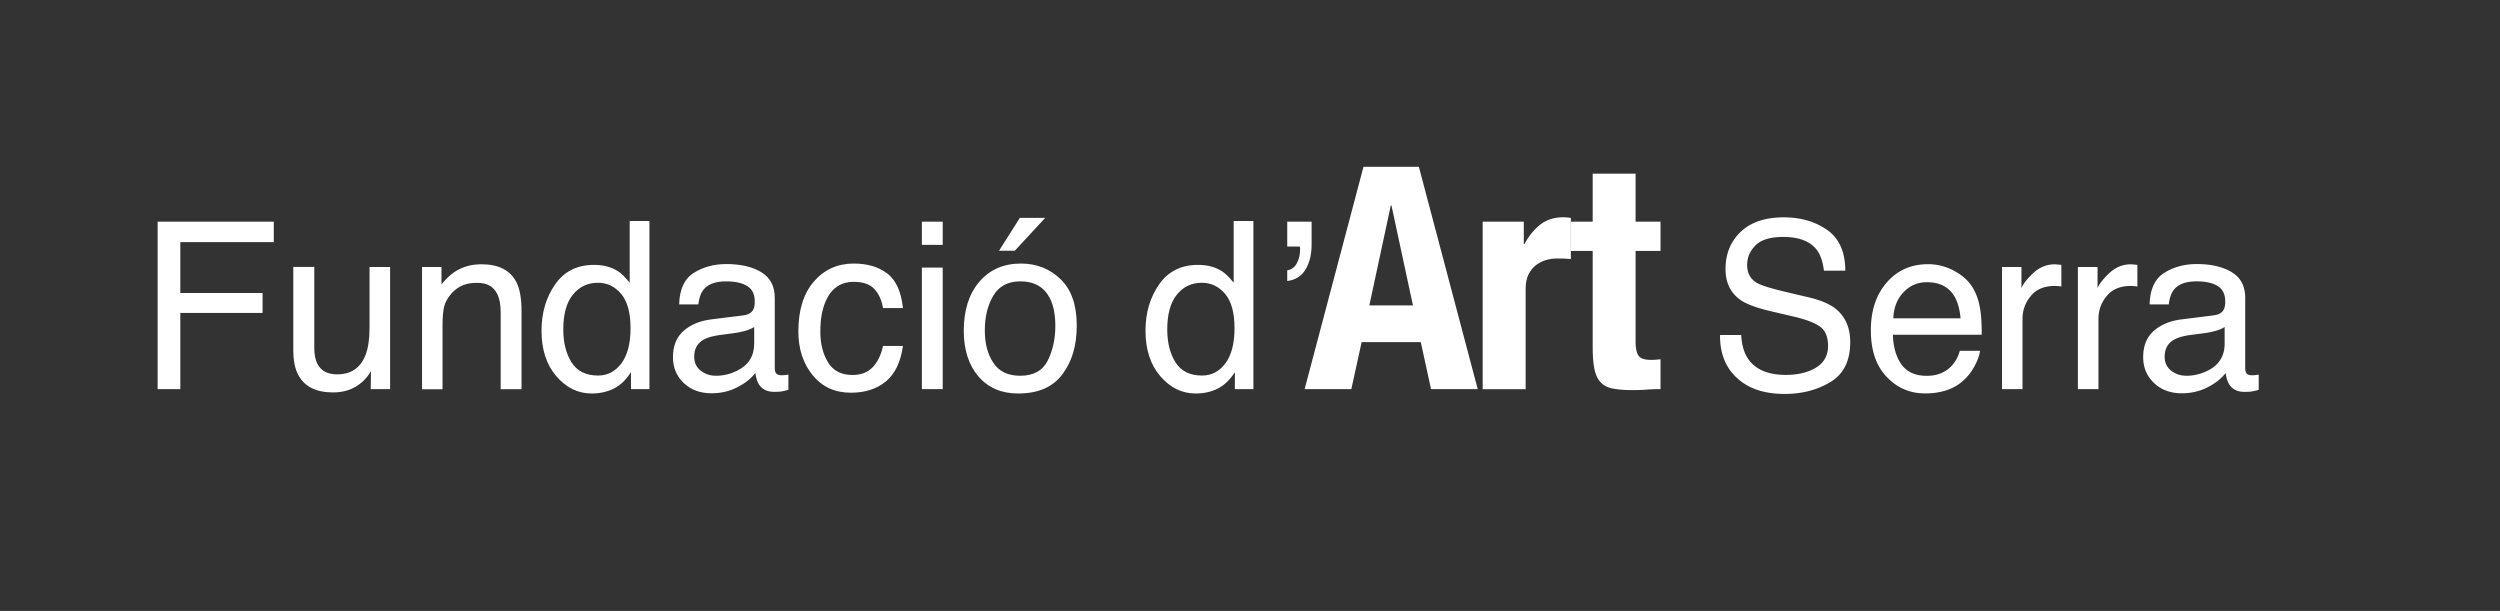
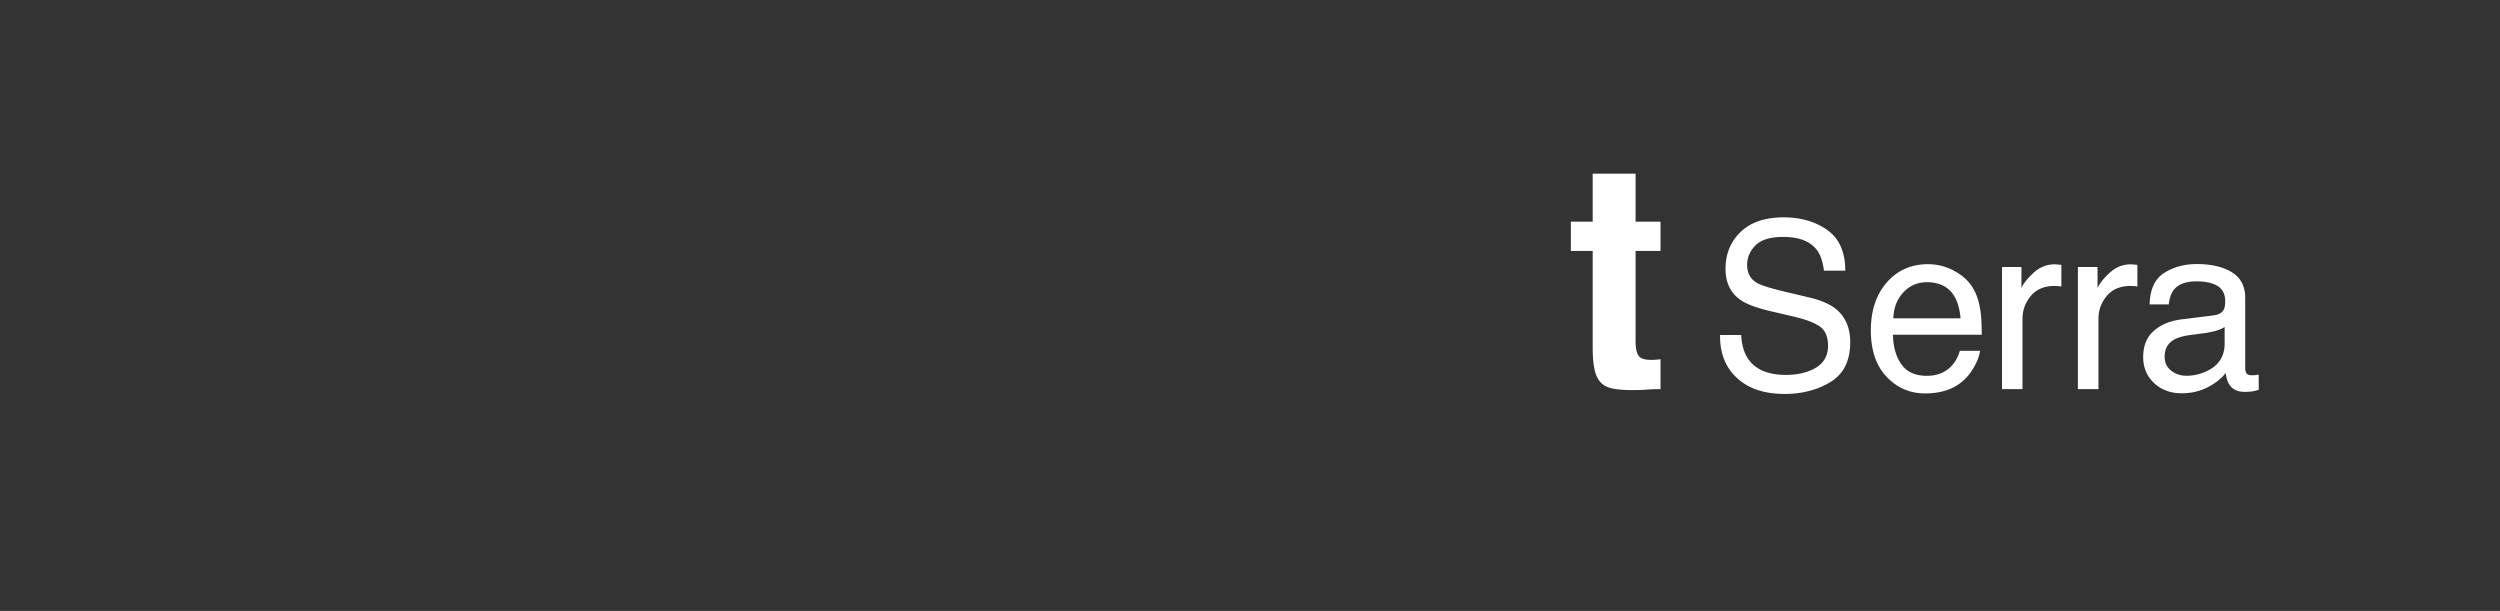
<svg xmlns="http://www.w3.org/2000/svg" viewBox="0 0 353.82 86.46" fill="#fff">
  <rect x="0" y="0" width="353.82" height="86.46" fill="#333333" stroke="none" />
-   <path d="M22.31 31.37h16.44v2.9H25.52v7.2h11.64v2.82H25.52v10.78h-3.21V31.36Zm22.17 6.42v11.48c0 .88.14 1.6.41 2.16.5 1.03 1.44 1.55 2.81 1.55 1.97 0 3.31-.9 4.02-2.71.39-.97.58-2.3.58-3.99v-8.49h2.91v17.28h-2.74l.03-2.55c-.37.66-.83 1.21-1.38 1.66-1.09.91-2.41 1.36-3.96 1.36-2.42 0-4.06-.82-4.94-2.47-.48-.88-.71-2.06-.71-3.54V37.78h2.97Zm15.24 0h2.76v2.45c.82-1.01 1.68-1.74 2.6-2.18.91-.44 1.93-.66 3.05-.66 2.45 0 4.11.86 4.97 2.57.47.94.71 2.28.71 4.02v11.09h-2.95V44.19c0-1.06-.16-1.91-.47-2.55-.52-1.08-1.45-1.61-2.81-1.61-.69 0-1.25.07-1.69.21-.8.24-1.5.71-2.1 1.42-.48.57-.8 1.16-.94 1.77s-.22 1.48-.22 2.61v9.05h-2.9V37.81Zm27.65.53c.51.32 1.1.89 1.75 1.69v-8.73h2.79v23.79H89.3v-2.4c-.68 1.06-1.47 1.84-2.4 2.31-.92.47-1.98.71-3.17.71-1.92 0-3.58-.81-4.98-2.43-1.4-1.62-2.11-3.77-2.11-6.46 0-2.52.64-4.7 1.92-6.54 1.28-1.84 3.11-2.77 5.49-2.77 1.32 0 2.42.28 3.31.84Zm-6.48 12.96c.78 1.25 2.03 1.87 3.76 1.87 1.34 0 2.44-.58 3.3-1.73.86-1.16 1.29-2.82 1.29-4.98s-.45-3.8-1.33-4.85-1.99-1.57-3.29-1.57c-1.46 0-2.64.56-3.54 1.68-.91 1.12-1.36 2.76-1.36 4.94 0 1.85.39 3.4 1.17 4.65Zm24.4-6.67c.67-.09 1.11-.36 1.34-.84.13-.26.19-.63.19-1.12 0-.99-.35-1.72-1.06-2.16-.7-.45-1.71-.67-3.02-.67-1.51 0-2.59.41-3.22 1.23-.35.46-.58 1.13-.69 2.03h-2.71c.05-2.14.74-3.62 2.07-4.46s2.87-1.25 4.62-1.25c2.03 0 3.68.39 4.95 1.16 1.26.78 1.89 1.98 1.89 3.62v9.96c0 .3.06.54.19.72s.39.28.78.28c.13 0 .27 0 .44-.02.16-.02.33-.04.52-.07v2.15c-.45.13-.8.21-1.03.24s-.56.05-.97.05c-1 0-1.73-.35-2.18-1.07-.24-.38-.4-.91-.5-1.6-.59.77-1.44 1.45-2.55 2.02-1.11.57-2.33.85-3.66.85-1.6 0-2.91-.49-3.93-1.46s-1.52-2.19-1.52-3.65c0-1.6.5-2.84 1.5-3.72 1-.88 2.31-1.43 3.94-1.63l4.63-.58Zm-6.12 7.85c.61.48 1.34.72 2.18.72 1.02 0 2.01-.24 2.97-.71 1.61-.79 2.42-2.07 2.42-3.85v-2.34c-.35.23-.81.42-1.37.57-.56.15-1.11.26-1.64.32l-1.76.23c-1.05.14-1.84.36-2.37.66-.9.5-1.35 1.31-1.35 2.42 0 .84.31 1.5.92 1.98Zm26.42-13.75c1.22.95 1.96 2.58 2.2 4.89h-2.82c-.17-1.07-.56-1.95-1.18-2.65-.61-.7-1.6-1.06-2.95-1.06-1.85 0-3.17.9-3.97 2.71-.52 1.17-.77 2.62-.77 4.33s.37 3.19 1.1 4.37c.73 1.18 1.88 1.77 3.45 1.77 1.21 0 2.16-.37 2.86-1.1s1.19-1.74 1.46-3.01h2.82c-.32 2.29-1.13 3.97-2.42 5.03s-2.94 1.59-4.95 1.59c-2.26 0-4.06-.83-5.41-2.48-1.34-1.65-2.02-3.71-2.02-6.19 0-3.03.74-5.4 2.21-7.08 1.47-1.69 3.35-2.53 5.63-2.53 1.95 0 3.53.47 4.75 1.42Zm4.88-7.34h2.95v3.29h-2.95v-3.29Zm0 6.5h2.95v17.2h-2.95v-17.2Zm19.63 1.64c1.53 1.48 2.29 3.67 2.29 6.55s-.67 5.08-2.02 6.9c-1.35 1.82-3.43 2.73-6.27 2.73-2.36 0-4.24-.8-5.62-2.41s-2.08-3.77-2.08-6.47c0-2.9.73-5.21 2.2-6.93s3.43-2.58 5.9-2.58c2.21 0 4.08.74 5.61 2.22ZM148.3 51c.71-1.46 1.06-3.08 1.06-4.86 0-1.61-.26-2.92-.77-3.93-.81-1.59-2.2-2.39-4.18-2.39-1.76 0-3.03.68-3.83 2.03-.8 1.35-1.2 2.99-1.2 4.9s.4 3.37 1.2 4.59c.8 1.22 2.06 1.84 3.8 1.84 1.9 0 3.21-.73 3.92-2.18Zm-.37-20.17-4.31 4.66h-2.23l2.95-4.66h3.58Zm24.92 7.49c.51.32 1.1.89 1.75 1.69v-8.73h2.79v23.79h-2.62v-2.4c-.68 1.06-1.47 1.84-2.39 2.31-.92.47-1.98.71-3.17.71-1.92 0-3.58-.81-4.98-2.43-1.4-1.62-2.11-3.77-2.11-6.46 0-2.52.64-4.7 1.92-6.54 1.28-1.84 3.11-2.77 5.49-2.77 1.32 0 2.42.28 3.31.84Zm-6.48 12.96c.78 1.25 2.03 1.87 3.76 1.87 1.34 0 2.44-.58 3.3-1.73.86-1.16 1.29-2.82 1.29-4.98s-.44-3.8-1.33-4.85-1.99-1.57-3.29-1.57c-1.46 0-2.64.56-3.54 1.68-.91 1.12-1.36 2.76-1.36 4.94 0 1.85.39 3.4 1.17 4.65Zm15.81-13.02c.6-.1 1.05-.43 1.36-1 .31-.57.46-1.23.46-1.97v-.2c0-.06-.02-.13-.04-.2h-1.78v-3.52h3.45v3.24c0 1.38-.28 2.55-.85 3.51s-1.44 1.51-2.6 1.65v-1.52Zm18.63-14.65 8.33 31.46h-6.61l-1.45-6.65h-8.37l-1.46 6.65h-6.61l8.33-31.46h7.85Zm-.84 19.61-3.04-14.15h-.09l-3.04 14.15h6.17Zm15.69-11.85v3.17h.09c.62-1.15 1.36-2.06 2.25-2.76.88-.69 1.95-1.03 3.22-1.03.18 0 .36 0 .55.02.19.02.38.04.55.07v5.82c-.32-.03-.64-.05-.95-.06-.31-.02-.62-.02-.95-.02-.53 0-1.06.07-1.59.22s-1.01.39-1.45.73-.79.78-1.06 1.32c-.26.54-.4 1.21-.4 2v14.23h-6.08V31.37h5.82Z" />
  <path class="cls-1" d="M231.48 24.58v6.79h3.53v4.14h-3.53v12.82c0 .94.14 1.61.42 2.01.28.4.86.59 1.74.59.24 0 .47 0 .71-.02.23-.02.45-.04.66-.07v4.23c-.68 0-1.33.02-1.96.07s-1.3.07-2 .07c-1.17 0-2.14-.08-2.89-.24s-1.32-.48-1.72-.97c-.4-.48-.67-1.12-.81-1.92-.15-.79-.22-1.79-.22-3V35.51h-3.09v-4.14h3.09v-6.79h6.08Zm14.95 22.84c.07 1.35.38 2.44.92 3.28 1.02 1.57 2.83 2.36 5.43 2.36 1.16 0 2.22-.17 3.17-.52 1.84-.67 2.77-1.86 2.77-3.58 0-1.29-.39-2.21-1.17-2.76-.79-.54-2.03-1.01-3.72-1.4l-3.11-.73c-2.03-.47-3.47-.99-4.32-1.57-1.46-.99-2.19-2.47-2.19-4.44 0-2.13.72-3.88 2.15-5.25s3.47-2.05 6.09-2.05c2.42 0 4.47.6 6.17 1.8 1.69 1.2 2.54 3.12 2.54 5.75h-3.02c-.16-1.27-.49-2.24-.99-2.92-.94-1.24-2.53-1.86-4.78-1.86-1.82 0-3.12.4-3.91 1.19-.8.8-1.19 1.72-1.19 2.78 0 1.16.47 2.01 1.41 2.55.61.35 2.01.78 4.17 1.29l3.22.76c1.55.37 2.75.87 3.6 1.5 1.46 1.11 2.19 2.72 2.19 4.83 0 2.62-.93 4.5-2.79 5.63-1.86 1.13-4.03 1.69-6.49 1.69-2.88 0-5.13-.75-6.75-2.26-1.63-1.5-2.43-3.52-2.39-6.08h3.02Zm30.01-9.15c1.14.58 2.02 1.32 2.62 2.24.58.87.96 1.89 1.15 3.05.17.8.26 2.07.26 3.81H267.9c.05 1.76.46 3.17 1.23 4.23s1.96 1.59 3.57 1.59c1.5 0 2.71-.5 3.6-1.51.5-.58.86-1.26 1.07-2.03h2.86c-.08.63-.33 1.34-.75 2.12s-.9 1.42-1.42 1.91c-.88.86-1.96 1.44-3.25 1.74-.69.17-1.48.26-2.36.26-2.14 0-3.95-.78-5.44-2.35s-2.23-3.76-2.23-6.58.75-5.03 2.24-6.76c1.5-1.73 3.45-2.6 5.87-2.6 1.22 0 2.4.29 3.54.86Zm1.04 6.79c-.12-1.26-.39-2.26-.82-3.02-.79-1.4-2.11-2.1-3.95-2.1-1.32 0-2.43.48-3.33 1.44-.9.96-1.37 2.19-1.42 3.67h9.52Zm5.85-7.27h2.76v2.99c.23-.58.78-1.29 1.66-2.12.88-.83 1.9-1.25 3.05-1.25.05 0 .15 0 .28.02.13 0 .35.03.66.06v3.06a4.49 4.49 0 0 0-.48-.06c-.14 0-.3-.02-.47-.02-1.46 0-2.59.47-3.37 1.41s-1.18 2.02-1.18 3.25v9.94h-2.9V37.79Zm10.77 0h2.76v2.99c.23-.58.78-1.29 1.66-2.12.88-.83 1.9-1.25 3.05-1.25.05 0 .14 0 .27.02.13 0 .35.03.66.06v3.06a4.49 4.49 0 0 0-.48-.06c-.15 0-.3-.02-.48-.02-1.46 0-2.59.47-3.37 1.41s-1.18 2.02-1.18 3.25v9.94h-2.91V37.79Zm19.3 6.82c.67-.09 1.11-.36 1.34-.84.13-.26.19-.63.19-1.12 0-.99-.35-1.72-1.06-2.16-.7-.45-1.71-.67-3.02-.67-1.51 0-2.59.41-3.22 1.23-.35.46-.58 1.13-.69 2.03h-2.71c.06-2.14.74-3.62 2.07-4.46 1.33-.84 2.87-1.25 4.62-1.25 2.03 0 3.68.39 4.95 1.16 1.26.78 1.89 1.98 1.89 3.62v9.96c0 .3.06.54.18.72s.39.28.78.28c.13 0 .27 0 .43-.02.16-.02.33-.04.52-.07v2.15c-.45.13-.8.21-1.03.24-.24.03-.56.05-.97.05-1 0-1.73-.35-2.18-1.07-.24-.38-.4-.91-.5-1.6-.59.77-1.44 1.45-2.55 2.02-1.11.57-2.33.85-3.66.85-1.6 0-2.91-.49-3.93-1.46s-1.53-2.19-1.53-3.65c0-1.6.5-2.84 1.5-3.72s2.31-1.43 3.94-1.63l4.63-.58Zm-6.12 7.85c.61.48 1.34.72 2.18.72 1.02 0 2.01-.24 2.97-.71 1.61-.79 2.42-2.07 2.42-3.85v-2.34c-.35.23-.81.42-1.37.57-.56.15-1.11.26-1.64.32l-1.76.23c-1.05.14-1.84.36-2.37.66-.9.5-1.35 1.31-1.35 2.42 0 .84.31 1.5.92 1.98Z" />
</svg>